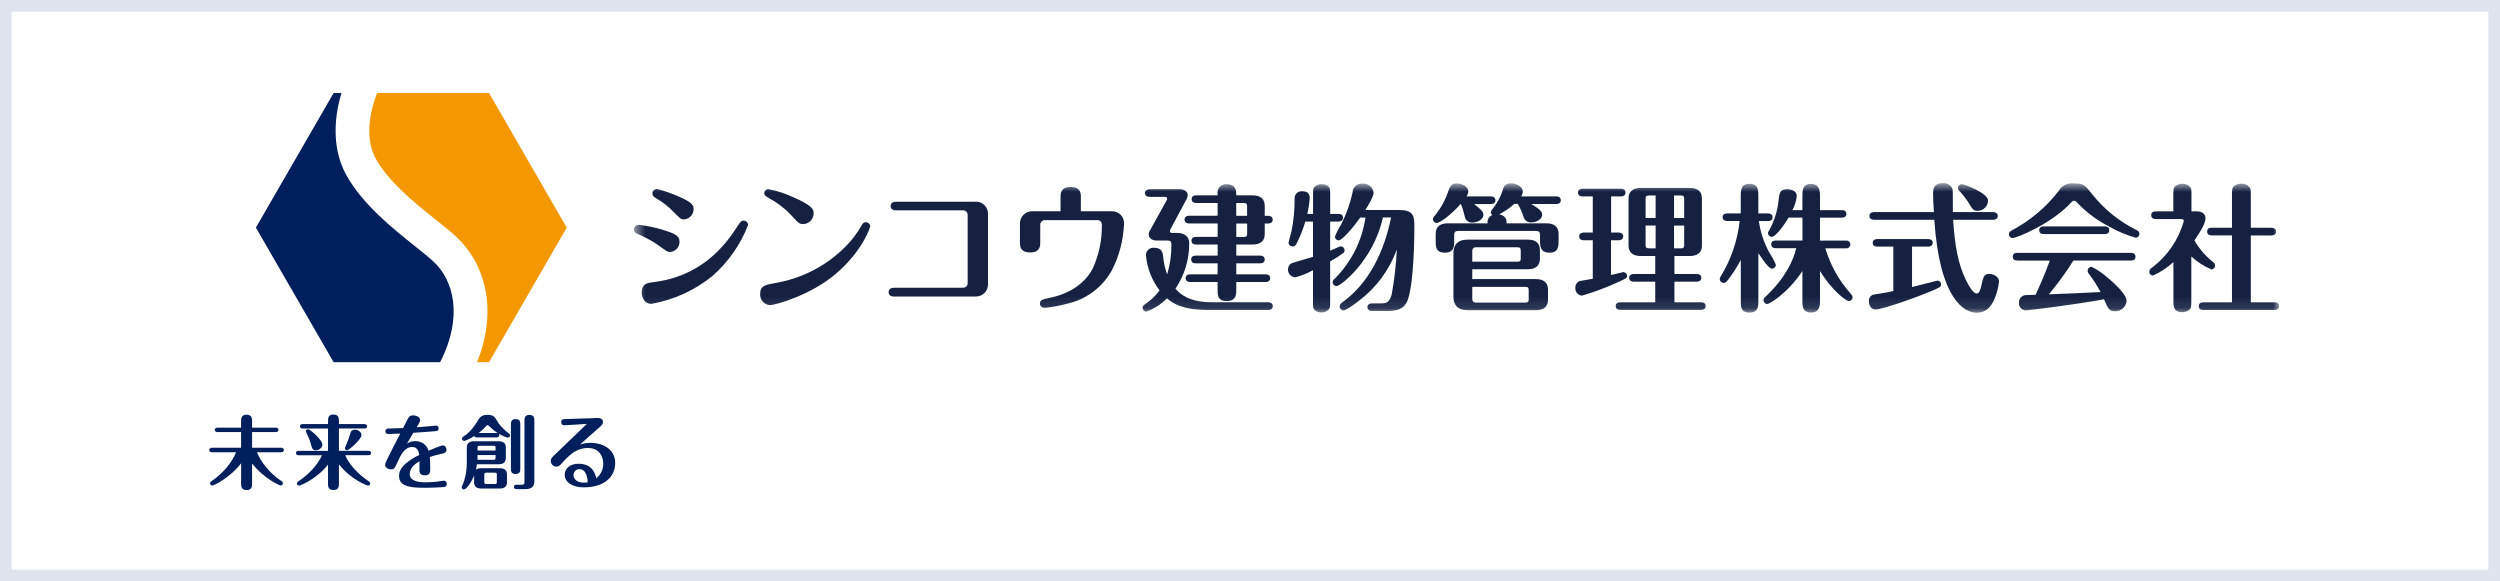
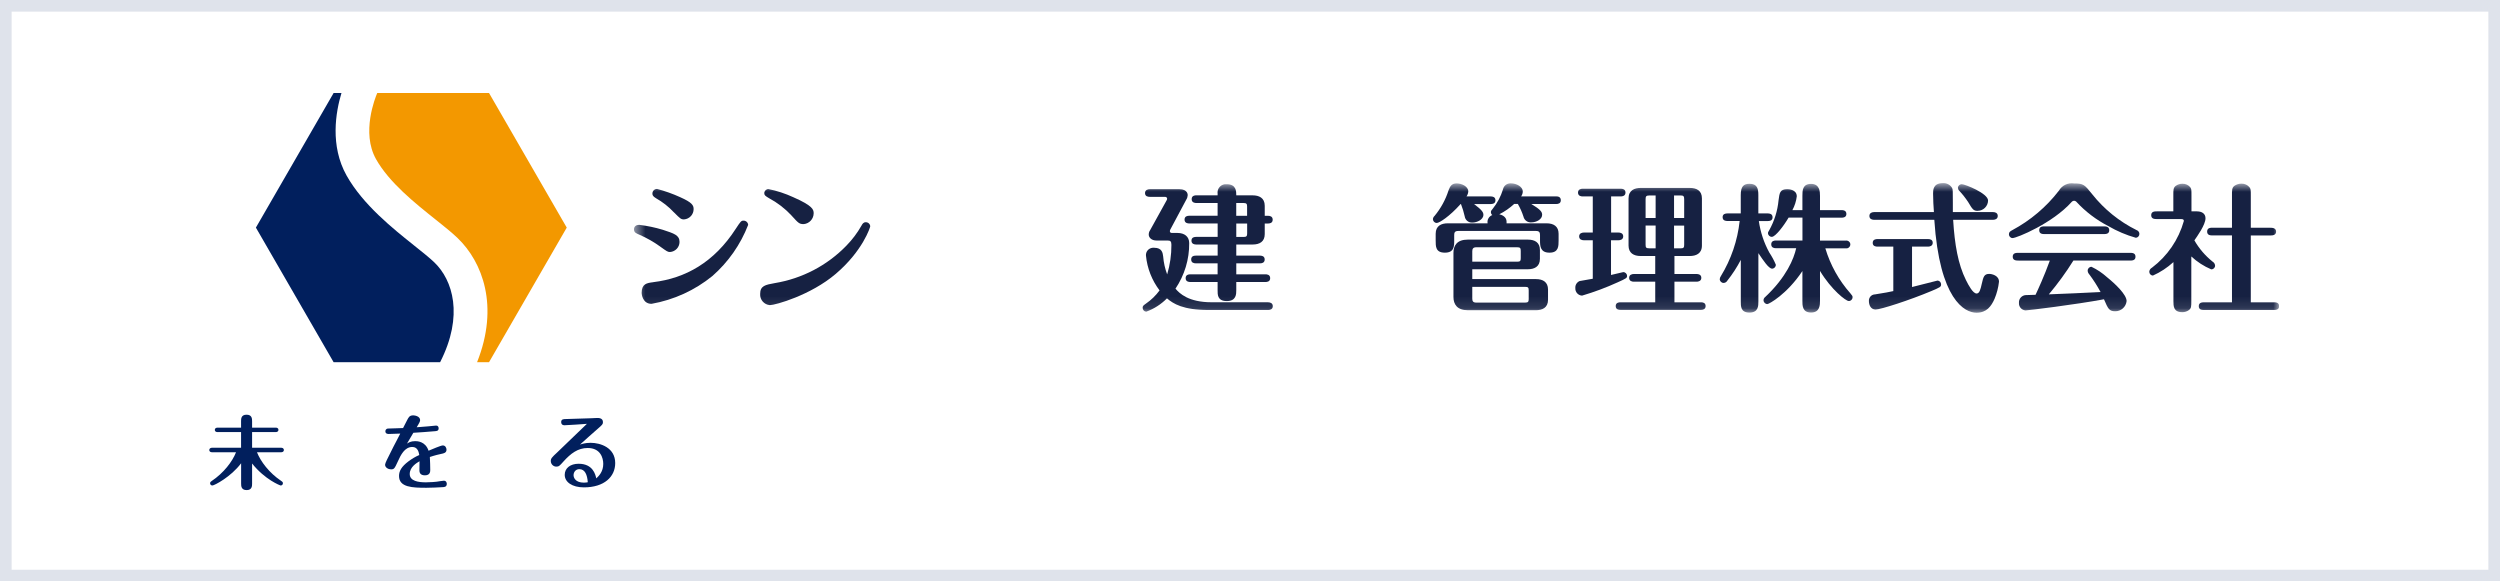
<svg xmlns="http://www.w3.org/2000/svg" width="215" height="50" viewBox="0 0 215 50" fill="none">
  <g clip-path="url(#clip0_125_186515)">
    <mask id="mask0_125_186515" style="mask-type:luminance" maskUnits="userSpaceOnUse" x="54" y="15" width="142" height="12">
      <path d="M196 15.75H54.523V26.895H196V15.75Z" fill="white" />
    </mask>
    <g mask="url(#mask0_125_186515)">
      <path d="M56.791 21.214C56.239 20.815 55.644 20.475 55.019 20.199C54.701 20.067 54.522 19.999 54.522 19.715C54.522 19.621 54.569 19.337 54.981 19.337C55.665 19.421 56.341 19.562 56.999 19.761C57.968 20.08 58.44 20.22 58.44 20.811C58.435 21.265 58.079 21.639 57.624 21.673C57.424 21.673 57.365 21.627 56.787 21.214M56.184 24.265C58.937 23.934 61.414 22.566 63.279 19.672C63.691 19.047 63.738 18.975 63.942 18.975C64.154 18.971 64.329 19.133 64.341 19.341C63.687 21.032 62.633 22.536 61.27 23.734C59.757 24.966 57.951 25.79 56.031 26.13C55.249 26.13 55.181 25.268 55.181 25.2C55.181 24.41 55.618 24.337 56.184 24.269M57.947 18.253C57.501 17.773 56.982 17.369 56.413 17.046C56.12 16.881 56.107 16.74 56.107 16.647C56.107 16.426 56.281 16.248 56.502 16.248C56.502 16.248 56.507 16.248 56.511 16.248C57.191 16.43 57.853 16.664 58.495 16.957C59.523 17.416 59.651 17.654 59.651 17.985C59.651 18.453 59.289 18.835 58.826 18.869C58.567 18.869 58.504 18.81 57.955 18.257" fill="#162142" />
      <path d="M66.636 24.346C68.981 23.959 71.144 22.829 72.796 21.121C73.298 20.607 73.731 20.033 74.084 19.409C74.169 19.256 74.25 19.111 74.462 19.111C74.662 19.111 74.828 19.264 74.84 19.464C74.84 19.536 74.203 21.576 71.866 23.56C69.716 25.391 66.67 26.241 66.211 26.241C65.714 26.203 65.34 25.773 65.374 25.276C65.374 24.579 65.811 24.494 66.636 24.346ZM68.063 18.525C67.502 17.926 66.848 17.424 66.126 17.038C65.833 16.859 65.727 16.8 65.727 16.613C65.731 16.418 65.888 16.265 66.079 16.26C66.818 16.405 67.532 16.643 68.216 16.957C69.941 17.713 69.975 18.045 69.975 18.351C69.967 18.831 69.601 19.226 69.126 19.273C68.735 19.273 68.675 19.2 68.063 18.529" fill="#162142" />
-       <path d="M83.886 17.343C84.46 17.318 84.944 17.764 84.969 18.337C84.969 18.359 84.969 18.376 84.969 18.397V24.452C84.978 25.025 84.515 25.497 83.941 25.501C83.92 25.501 83.903 25.501 83.882 25.501H76.88C76.421 25.501 76.421 25.182 76.421 25.136C76.421 25.076 76.421 24.745 76.88 24.745H82.82C83.036 24.749 83.215 24.583 83.219 24.367C83.219 24.358 83.219 24.35 83.219 24.345V18.503C83.232 18.287 83.062 18.1 82.845 18.091C82.837 18.091 82.828 18.091 82.815 18.091H77.054C76.816 18.091 76.595 17.998 76.595 17.726C76.595 17.666 76.595 17.348 77.054 17.348H83.877L83.886 17.343Z" fill="#162142" />
-       <path d="M95.647 18.172C96.199 18.164 96.658 18.606 96.667 19.158C96.667 19.188 96.667 19.218 96.667 19.247C96.611 20.637 96.259 22.001 95.626 23.237C94.814 24.707 93.412 25.757 91.776 26.118C91.156 26.288 90.527 26.407 89.885 26.47C89.699 26.47 89.435 26.398 89.435 26.105C89.435 25.786 89.673 25.74 90.259 25.621C91.819 25.302 93.259 24.486 93.977 23.084C94.504 21.933 94.772 20.679 94.759 19.413C94.759 19.26 94.759 18.929 94.347 18.929H89.873C89.652 18.92 89.469 19.094 89.461 19.315C89.461 19.32 89.461 19.324 89.461 19.328V20.887C89.461 21.113 89.461 21.712 88.598 21.712C87.736 21.712 87.714 21.155 87.714 20.887V19.222C87.71 18.648 88.169 18.177 88.743 18.168C88.755 18.168 88.764 18.168 88.777 18.168H91.207V16.906C91.207 16.668 91.207 16.082 92.069 16.082C92.932 16.082 92.953 16.639 92.953 16.906V18.168H95.643L95.647 18.172Z" fill="#162142" />
      <path d="M109.06 25.999C109.179 25.999 109.46 26.033 109.46 26.33C109.46 26.628 109.175 26.662 109.06 26.662H103.97C101.727 26.662 100.898 26.118 100.359 25.659C99.858 26.169 99.246 26.56 98.574 26.806C98.396 26.789 98.264 26.64 98.268 26.462C98.268 26.309 98.341 26.262 98.553 26.109C99.004 25.799 99.399 25.417 99.722 24.975C99.063 24.104 98.659 23.072 98.553 21.988C98.523 21.644 98.778 21.338 99.127 21.308C99.173 21.308 99.22 21.308 99.263 21.308C99.947 21.308 99.993 21.767 100.032 22.052C100.074 22.579 100.189 23.101 100.376 23.598C100.622 22.774 100.745 21.92 100.741 21.062C100.741 20.756 100.656 20.684 100.41 20.684H99.454C99.054 20.684 98.791 20.446 98.791 20.174C98.791 20.038 98.829 19.906 98.91 19.796L100.338 17.212C100.359 17.174 100.372 17.136 100.372 17.093C100.372 16.941 100.231 16.928 100.172 16.928H98.872C98.731 16.928 98.472 16.894 98.472 16.605C98.472 16.316 98.744 16.273 98.872 16.273H101.434C102.143 16.273 102.143 16.745 102.143 16.783C102.135 16.919 102.097 17.047 102.024 17.161L100.643 19.749C100.622 19.787 100.61 19.834 100.61 19.881C100.61 20.034 100.75 20.034 100.809 20.034H101.268C101.871 20.034 102.271 20.352 102.271 20.905C102.284 22.302 101.871 23.666 101.09 24.826C101.442 25.238 102.211 25.995 104.196 25.995H109.06V25.999ZM104.714 23.59V22.647H102.84C102.7 22.647 102.441 22.613 102.441 22.315C102.441 22.018 102.687 21.984 102.84 21.984H104.718V21.028H102.866C102.734 21.028 102.466 20.994 102.466 20.696C102.466 20.399 102.725 20.373 102.866 20.373H104.718V19.218H102.271C102.139 19.218 101.871 19.184 101.871 18.886C101.871 18.589 102.131 18.555 102.271 18.555H104.714V17.459H102.883C102.751 17.459 102.483 17.425 102.483 17.127C102.483 16.83 102.742 16.796 102.883 16.796H104.714V16.656C104.659 16.261 104.935 15.899 105.33 15.844C105.389 15.836 105.445 15.836 105.504 15.844C106.32 15.844 106.32 16.456 106.32 16.8H107.726C108.257 16.8 108.767 17 108.767 17.697V18.559H109.052C109.171 18.559 109.451 18.585 109.451 18.891C109.451 19.197 109.179 19.222 109.052 19.222H108.767V20.131C108.767 20.781 108.33 21.028 107.726 21.028H106.32V21.984H108.364C108.483 21.984 108.763 22.009 108.763 22.315C108.763 22.621 108.491 22.647 108.364 22.647H106.32V23.59H108.835C108.954 23.59 109.235 23.615 109.235 23.921C109.235 24.227 108.963 24.253 108.835 24.253H106.32V24.95C106.32 25.294 106.32 25.893 105.504 25.893C104.688 25.893 104.714 25.328 104.714 24.95V24.253H102.364C102.224 24.253 101.965 24.219 101.965 23.921C101.965 23.624 102.224 23.59 102.364 23.59H104.714ZM107.25 18.559V17.756C107.25 17.544 107.204 17.459 106.953 17.459H106.316V18.559H107.25ZM106.32 19.222V20.378H106.957C107.204 20.378 107.255 20.297 107.255 20.072V19.222H106.32Z" fill="#162142" />
-       <path d="M115.102 18.394C115.234 18.394 115.501 18.427 115.501 18.725C115.501 19.022 115.217 19.056 115.102 19.056H114.392V21.559C114.511 21.512 115.042 21.274 115.161 21.227C115.204 21.206 115.255 21.194 115.302 21.194C115.48 21.189 115.629 21.329 115.633 21.504C115.633 21.508 115.633 21.516 115.633 21.521C115.633 21.606 115.608 21.686 115.548 21.746C115.178 22.018 114.792 22.264 114.392 22.481V25.952C114.392 26.39 114.392 26.449 114.286 26.59C114.129 26.772 113.899 26.874 113.662 26.874C113.462 26.883 113.266 26.819 113.105 26.696C112.905 26.543 112.918 26.364 112.918 25.952V23.237C112.438 23.501 111.932 23.705 111.405 23.849C111.04 23.836 110.755 23.53 110.768 23.165C110.768 22.931 110.9 22.719 111.112 22.621C111.159 22.596 112.659 22.171 112.918 22.09V19.056H112.255C112.072 19.689 111.83 20.31 111.533 20.896C111.427 21.121 111.333 21.194 111.168 21.194C110.976 21.202 110.819 21.053 110.815 20.862C110.815 20.79 111.015 20.106 111.053 19.953C111.248 19.022 111.342 18.071 111.337 17.119C111.299 16.788 111.533 16.486 111.869 16.448C111.915 16.443 111.966 16.443 112.013 16.448C112.344 16.448 112.638 16.579 112.638 17.038C112.604 17.497 112.531 17.952 112.425 18.398H112.922V16.758C112.922 16.32 112.922 16.248 113.016 16.108C113.181 15.929 113.411 15.832 113.653 15.836C113.849 15.827 114.04 15.887 114.197 16.002C114.397 16.154 114.397 16.307 114.397 16.758V18.398H115.106L115.102 18.394ZM118.93 18.712C118.106 22.409 115.306 24.605 114.94 24.605C114.762 24.605 114.613 24.465 114.609 24.287C114.609 24.159 114.677 24.04 114.787 23.968C116.211 22.545 117.137 20.705 117.43 18.712H116.98C116.377 19.562 115.433 20.671 115.127 20.671C114.953 20.671 114.813 20.535 114.796 20.365C114.949 19.987 115.132 19.626 115.353 19.277C115.79 18.411 116.117 17.489 116.321 16.537C116.338 16.108 116.699 15.772 117.133 15.789C117.146 15.789 117.163 15.789 117.175 15.789C117.651 15.751 118.072 16.095 118.131 16.571C118.131 16.949 117.494 17.939 117.422 18.058H120.277C121.518 18.058 121.637 18.517 121.637 19.451C121.637 20.187 121.611 24.078 121.105 25.684C120.787 26.713 119.95 26.747 119.155 26.747H118C117.859 26.747 117.6 26.713 117.6 26.415C117.6 26.118 117.872 26.092 118 26.092H118.722C119.121 26.092 119.491 26.092 119.691 25.302C119.92 24.032 120.065 22.744 120.128 21.453C119.495 23.199 118.373 24.724 116.895 25.846C116.589 26.084 115.786 26.696 115.54 26.696C115.357 26.687 115.212 26.538 115.208 26.352C115.221 26.207 115.306 26.08 115.433 26.007C117.796 24.308 119.045 21.559 119.635 18.7H118.939L118.93 18.712Z" fill="#162142" />
      <path d="M125.614 17.544C124.658 18.619 123.782 19.175 123.561 19.175C123.379 19.175 123.234 19.026 123.23 18.844C123.243 18.737 123.289 18.64 123.37 18.572C123.91 17.922 124.318 17.178 124.573 16.375C124.692 16.069 124.811 15.772 125.269 15.772C125.707 15.772 126.272 16.031 126.272 16.469C126.259 16.622 126.208 16.77 126.119 16.893H128.21C128.35 16.893 128.609 16.927 128.609 17.225C128.609 17.522 128.337 17.548 128.21 17.548H126.769C127.479 18.079 127.572 18.27 127.572 18.478C127.572 18.89 127.016 19.141 126.629 19.141C126.302 19.167 126.013 18.933 125.966 18.61C125.885 18.249 125.779 17.892 125.643 17.548H125.609L125.614 17.544ZM130.215 17.544C129.833 17.896 129.404 18.194 128.94 18.427C129.14 18.474 129.565 18.627 129.565 19.065V19.205H133.002C133.606 19.205 134.039 19.464 134.039 20.101V20.679C134.039 21.176 134.039 21.729 133.257 21.729C132.475 21.729 132.441 21.185 132.441 20.679V20.207C132.441 19.982 132.369 19.863 132.097 19.863H125.405C125.133 19.863 125.061 19.982 125.061 20.207V20.679C125.061 21.176 125.061 21.729 124.258 21.729C123.455 21.729 123.468 21.185 123.468 20.679V20.101C123.468 19.404 123.978 19.205 124.509 19.205H127.933C127.878 18.903 128.048 18.602 128.337 18.495C128.261 18.436 128.218 18.342 128.218 18.249C128.218 18.143 128.231 18.117 128.384 17.943C128.775 17.45 129.072 16.893 129.255 16.29C129.319 15.967 129.616 15.746 129.943 15.768C130.393 15.768 130.959 16.039 130.959 16.477C130.954 16.626 130.903 16.77 130.818 16.889H133.831C133.984 16.889 134.23 16.923 134.23 17.221C134.23 17.518 133.971 17.544 133.831 17.544H131.694C132.497 18.028 132.624 18.228 132.624 18.474C132.624 18.865 132.127 19.124 131.702 19.124C131.383 19.154 131.086 18.941 131.018 18.627C130.895 18.249 130.733 17.883 130.534 17.539H130.215V17.544ZM126.616 24.002H132.093C132.696 24.002 133.13 24.261 133.13 24.898V25.782C133.13 26.479 132.62 26.678 132.093 26.678H126.225C125.316 26.678 124.997 26.169 124.997 25.544V21.741C124.997 21.117 125.303 20.607 126.225 20.607H131.396C132 20.607 132.433 20.853 132.433 21.503V22.26C132.433 22.956 131.923 23.156 131.396 23.156H126.616V23.993V24.002ZM126.616 22.506H130.478C130.738 22.506 130.784 22.434 130.784 22.2V21.584C130.784 21.338 130.738 21.265 130.478 21.265H126.96C126.689 21.265 126.616 21.397 126.616 21.61V22.506ZM126.616 24.665V25.68C126.616 25.905 126.689 26.024 126.96 26.024H131.163C131.422 26.024 131.468 25.939 131.468 25.718V24.975C131.468 24.737 131.422 24.669 131.163 24.669H126.616V24.665Z" fill="#162142" />
      <path d="M138.547 19.999H139.197C139.337 19.999 139.596 20.046 139.596 20.33C139.596 20.615 139.324 20.662 139.197 20.662H138.547V23.648C138.64 23.623 139.575 23.402 139.596 23.402C139.779 23.402 139.924 23.547 139.928 23.729C139.928 23.729 139.928 23.729 139.928 23.733C139.928 23.899 139.868 23.946 139.125 24.277C138.131 24.732 137.102 25.114 136.057 25.424C135.721 25.407 135.462 25.119 135.479 24.783C135.479 24.783 135.479 24.779 135.479 24.774C135.458 24.515 135.607 24.273 135.845 24.171C135.879 24.158 136.86 23.993 136.979 23.971V20.662H136.21C136.07 20.662 135.806 20.615 135.806 20.33C135.806 20.046 136.078 19.999 136.21 19.999H136.979V16.893H136.108C135.955 16.893 135.709 16.846 135.709 16.561C135.709 16.277 135.968 16.23 136.108 16.23H139.392C139.545 16.23 139.792 16.277 139.792 16.561C139.792 16.846 139.533 16.893 139.392 16.893H138.555V19.999H138.547ZM144.002 23.564H145.914C146.055 23.564 146.314 23.61 146.314 23.895C146.314 24.18 146.042 24.226 145.914 24.226H144.002V25.998H146.293C146.433 25.998 146.683 26.032 146.683 26.321C146.683 26.61 146.424 26.652 146.293 26.652H139.35C139.21 26.652 138.951 26.619 138.951 26.321C138.951 26.024 139.223 25.998 139.35 25.998H142.35V24.226H140.506C140.365 24.226 140.106 24.18 140.106 23.895C140.106 23.61 140.378 23.564 140.506 23.564H142.35V22.017H141.096C140.493 22.017 140.055 21.758 140.055 21.12V17.059C140.055 16.362 140.574 16.162 141.096 16.162H145.324C145.927 16.162 146.365 16.409 146.365 17.059V21.12C146.365 21.817 145.846 22.017 145.324 22.017H144.002V23.564ZM142.384 16.812H141.827C141.568 16.812 141.521 16.897 141.521 17.135V18.75H142.384V16.812ZM142.384 19.395H141.521V21.048C141.521 21.286 141.568 21.354 141.827 21.354H142.384V19.395ZM143.968 18.75H144.839V17.131C144.839 16.893 144.793 16.808 144.534 16.808H143.968V18.745V18.75ZM143.968 21.358H144.534C144.793 21.358 144.839 21.286 144.839 21.052V19.4H143.968V21.358Z" fill="#162142" />
      <path d="M151.26 19.009C151.396 19.957 151.697 20.87 152.156 21.712C152.377 22.043 152.568 22.396 152.721 22.761C152.73 22.944 152.585 23.097 152.403 23.105C152.105 23.105 151.634 22.383 151.221 21.771V25.914C151.221 26.305 151.221 26.882 150.452 26.882C149.683 26.882 149.709 26.317 149.709 25.914V22.349C149.382 22.978 148.995 23.577 148.553 24.133C148.49 24.252 148.366 24.329 148.23 24.333C148.048 24.333 147.899 24.184 147.899 24.002C147.907 23.908 147.937 23.823 147.992 23.751C148.876 22.306 149.428 20.688 149.611 19.005H148.549C148.417 19.005 148.145 18.98 148.145 18.674C148.145 18.389 148.405 18.355 148.549 18.355H149.705V16.774C149.705 16.044 149.943 15.806 150.461 15.806C151.132 15.806 151.217 16.243 151.217 16.774V18.355H152.042C152.16 18.355 152.441 18.38 152.441 18.686C152.441 18.992 152.169 19.009 152.042 19.009H151.251H151.26ZM155.011 20.688V18.716H153.818C153.405 19.426 152.683 20.369 152.377 20.369C152.199 20.369 152.05 20.229 152.046 20.05C152.046 19.97 152.071 19.944 152.152 19.804C152.594 19.009 152.87 18.134 152.955 17.229C153.04 16.579 153.074 16.273 153.699 16.273C153.818 16.273 154.523 16.286 154.523 16.889C154.472 17.301 154.344 17.705 154.145 18.07H155.007V16.842C155.007 16.405 155.007 15.814 155.751 15.814C156.494 15.814 156.52 16.485 156.52 16.842V18.07H158.398C158.517 18.07 158.789 18.096 158.789 18.402C158.789 18.686 158.529 18.72 158.398 18.72H156.52V20.692H158.738C158.92 20.662 159.095 20.785 159.124 20.968C159.154 21.151 159.031 21.325 158.848 21.355C158.81 21.359 158.776 21.359 158.738 21.355H156.979C157.408 22.791 158.147 24.116 159.141 25.238C159.294 25.425 159.32 25.451 159.32 25.557C159.324 25.735 159.184 25.884 159.01 25.888C159.001 25.888 158.997 25.888 158.988 25.888C158.75 25.888 157.514 24.945 156.52 23.301V25.85C156.52 26.215 156.52 26.878 155.751 26.878C154.982 26.878 155.007 26.241 155.007 25.85V23.309C153.673 25.314 152.126 26.151 151.995 26.151C151.812 26.151 151.668 26.003 151.663 25.82C151.663 25.705 151.723 25.603 151.816 25.535C153.635 23.823 154.272 22.251 154.472 21.346H152.726C152.607 21.346 152.326 21.321 152.326 21.015C152.326 20.709 152.598 20.683 152.726 20.683H155.007L155.011 20.688Z" fill="#162142" />
      <path d="M164.431 24.685C164.631 24.639 166.594 24.129 166.628 24.129C166.802 24.137 166.938 24.286 166.933 24.46C166.933 24.673 166.853 24.707 166.109 25.025C164.231 25.816 161.729 26.619 161.304 26.619C160.879 26.619 160.726 26.219 160.726 25.896C160.705 25.599 160.926 25.34 161.223 25.319C161.232 25.319 161.236 25.319 161.244 25.319C161.967 25.212 162.625 25.081 162.825 25.034V21.21H161.457C161.316 21.21 161.053 21.176 161.053 20.891C161.053 20.585 161.325 20.56 161.457 20.56H165.816C165.956 20.56 166.215 20.594 166.215 20.878C166.215 21.163 165.943 21.21 165.816 21.21H164.435V24.681L164.431 24.685ZM171.407 18.24C171.548 18.24 171.807 18.287 171.807 18.571C171.807 18.856 171.535 18.903 171.407 18.903H167.97C168.102 21.053 168.395 22.718 169.066 24.074C169.313 24.571 169.678 25.242 169.988 25.242C170.235 25.242 170.32 24.911 170.439 24.38C170.57 23.823 170.626 23.555 171.076 23.555C171.288 23.555 171.913 23.687 171.913 24.227C171.858 24.728 171.73 25.221 171.535 25.692C171.25 26.342 170.851 26.895 169.976 26.895C168.96 26.895 166.802 25.773 166.351 18.903H161.168C161.028 18.903 160.768 18.856 160.768 18.571C160.768 18.287 161.04 18.24 161.168 18.24H166.317C166.283 17.84 166.245 17.131 166.245 16.647C166.245 16.349 166.245 15.75 167.082 15.75C167.409 15.725 167.724 15.89 167.885 16.175C167.945 16.307 167.945 16.413 167.945 17.437V18.24H171.403H171.407ZM170.073 18.134C169.708 18.134 169.623 17.981 169.27 17.39C169.041 17.042 168.786 16.715 168.501 16.409C168.433 16.345 168.391 16.256 168.382 16.162C168.382 15.984 168.527 15.844 168.705 15.839C168.99 15.839 170.974 16.63 170.974 17.246C170.966 17.734 170.566 18.13 170.078 18.13" fill="#162142" />
      <path d="M183.687 20.45C182.858 20.216 182.068 19.88 181.324 19.447C180.283 18.912 179.344 18.198 178.55 17.335C178.499 17.293 178.439 17.267 178.371 17.263C178.295 17.263 178.223 17.297 178.172 17.357C176.519 19.209 173.438 20.475 173.073 20.475C172.899 20.467 172.763 20.318 172.767 20.144C172.767 19.957 172.886 19.884 173.06 19.791C174.62 18.954 175.983 17.803 177.063 16.401C177.33 15.942 177.849 15.695 178.371 15.776C179.187 15.776 179.268 15.882 179.931 16.706C180.959 18.002 182.263 19.052 183.742 19.787C183.886 19.834 183.988 19.965 183.988 20.118C183.988 20.292 183.852 20.437 183.682 20.45M173.591 22.408C173.404 22.408 173.094 22.408 173.094 22.077C173.094 21.745 173.392 21.745 173.591 21.745H183.168C183.355 21.745 183.653 21.745 183.653 22.077C183.653 22.408 183.355 22.408 183.168 22.408H178.312C177.679 23.424 176.969 24.397 176.2 25.314C177.64 25.255 179.2 25.195 180.649 25.115C180.36 24.579 180.033 24.065 179.667 23.581C179.591 23.496 179.544 23.39 179.54 23.275C179.54 23.092 179.684 22.944 179.867 22.944C180.347 23.173 180.793 23.471 181.188 23.827C181.923 24.418 182.888 25.34 182.888 25.892C182.837 26.398 182.403 26.78 181.898 26.768C181.388 26.768 181.294 26.555 180.942 25.739C178.465 26.198 174.411 26.695 174.199 26.695C173.863 26.674 173.608 26.385 173.63 26.054C173.63 26.049 173.63 26.041 173.63 26.037C173.608 25.693 173.876 25.395 174.22 25.378C174.224 25.378 174.229 25.378 174.233 25.378C174.365 25.366 174.942 25.353 175.057 25.353C175.27 24.902 175.801 23.747 176.285 22.413H173.587L173.591 22.408ZM180.899 19.468C181.086 19.468 181.396 19.468 181.396 19.799C181.396 20.131 181.09 20.131 180.899 20.131H175.856C175.678 20.131 175.372 20.131 175.372 19.799C175.372 19.468 175.669 19.468 175.856 19.468H180.899Z" fill="#162142" />
      <path d="M188.963 18.181C189.341 18.181 189.673 18.359 189.673 18.771C189.673 19.336 188.95 20.331 188.717 20.671C189.12 21.376 189.652 21.996 190.285 22.502C190.408 22.574 190.489 22.701 190.497 22.846C190.497 23.024 190.353 23.165 190.174 23.165C190.174 23.165 190.17 23.165 190.166 23.165C189.533 22.897 188.955 22.523 188.453 22.056V25.88C188.453 26.351 188.453 26.517 188.241 26.67C188.079 26.789 187.884 26.848 187.684 26.848C186.915 26.848 186.915 26.33 186.915 25.88V22.54C186.393 23.016 185.802 23.407 185.156 23.696C184.978 23.696 184.838 23.551 184.838 23.373C184.838 23.373 184.838 23.369 184.838 23.364C184.85 23.216 184.94 23.088 185.071 23.02C186.401 22.017 187.361 20.607 187.812 19.005C187.812 18.873 187.731 18.839 187.553 18.839H185.5C185.314 18.839 185.003 18.839 185.003 18.508C185.003 18.177 185.309 18.177 185.5 18.177H186.907V16.783C186.907 16.311 186.907 16.146 187.119 15.98C187.289 15.861 187.489 15.797 187.697 15.801C187.952 15.797 188.194 15.903 188.36 16.099C188.466 16.252 188.466 16.324 188.466 16.783V18.172H188.963V18.181ZM191.95 25.994V20.246H190.297C190.11 20.246 189.813 20.246 189.813 19.914C189.813 19.583 190.11 19.583 190.297 19.583H191.95V16.83C191.95 16.379 191.937 16.146 192.163 15.98C192.341 15.857 192.549 15.793 192.766 15.793C193.034 15.784 193.293 15.903 193.463 16.112C193.569 16.265 193.569 16.337 193.569 16.834V19.587H195.247C195.413 19.587 195.744 19.6 195.744 19.919C195.744 20.237 195.426 20.25 195.247 20.25H193.569V25.999H195.519C195.706 25.999 196.004 25.999 196.004 26.33C196.004 26.661 195.698 26.661 195.519 26.661H189.592C189.392 26.661 189.095 26.661 189.095 26.33C189.095 25.999 189.401 25.999 189.592 25.999H191.954L191.95 25.994Z" fill="#162142" />
    </g>
    <path d="M37.349 22.561C36.941 22.17 36.342 21.694 35.645 21.137C33.776 19.646 31.218 17.607 29.808 15.1C28.363 12.525 28.877 9.623 29.366 8H28.69L22.007 19.574L28.69 31.148H37.851C39.898 27.137 38.938 24.082 37.349 22.561Z" fill="#011F5D" />
    <path d="M48.74 19.574L42.057 8H32.442C32.272 8.399 31.056 11.399 32.335 13.681C33.466 15.695 35.675 17.458 37.451 18.873C38.199 19.472 38.849 19.986 39.35 20.47C41.5 22.531 42.945 26.342 41.029 31.148H42.057L48.74 19.574Z" fill="#F39800" />
    <path d="M18.234 38.893C18.145 38.893 18 38.863 18 38.702C18 38.541 18.153 38.507 18.234 38.507H20.732V37.16H18.71C18.625 37.16 18.476 37.134 18.476 36.968C18.476 36.803 18.633 36.777 18.71 36.777H20.732V36.229C20.732 36.021 20.732 35.664 21.204 35.664C21.675 35.664 21.68 36.017 21.68 36.229V36.777H23.71C23.8 36.777 23.944 36.803 23.944 36.968C23.944 37.134 23.791 37.16 23.71 37.16H21.68V38.507H24.178C24.263 38.507 24.412 38.536 24.412 38.702C24.412 38.868 24.254 38.893 24.178 38.893H22.1C22.406 39.675 23.145 40.669 24.199 41.37C24.267 41.413 24.331 41.459 24.331 41.557C24.331 41.668 24.25 41.753 24.14 41.753C24.093 41.753 22.784 41.247 21.68 39.862V41.583C21.68 41.782 21.68 42.148 21.212 42.148C20.745 42.148 20.736 41.795 20.736 41.583V39.841C19.852 41.022 18.425 41.753 18.263 41.753C18.153 41.753 18.068 41.668 18.068 41.557C18.068 41.459 18.136 41.413 18.2 41.37C19.236 40.678 19.988 39.692 20.299 38.893H18.234Z" fill="#011F5D" />
-     <path d="M28.214 39.947C27.254 41.184 25.827 41.766 25.72 41.766C25.635 41.766 25.533 41.689 25.533 41.575C25.533 41.477 25.589 41.443 25.691 41.375C26.562 40.788 27.335 39.964 27.688 39.153H25.691C25.614 39.153 25.457 39.14 25.457 38.962C25.457 38.796 25.61 38.775 25.691 38.775H28.21V36.854H26.035C25.958 36.854 25.801 36.841 25.801 36.659C25.801 36.493 25.954 36.472 26.035 36.472H28.21V36.264C28.21 35.975 28.21 35.648 28.677 35.648C29.145 35.648 29.149 35.979 29.149 36.264V36.472H31.337C31.414 36.472 31.571 36.493 31.571 36.663C31.571 36.833 31.418 36.85 31.337 36.85H29.149V38.77H31.677C31.754 38.77 31.911 38.792 31.911 38.962C31.911 39.132 31.758 39.148 31.677 39.148H29.689C30.033 39.964 30.806 40.784 31.677 41.366C31.788 41.443 31.834 41.477 31.834 41.575C31.834 41.694 31.737 41.766 31.647 41.766C31.605 41.766 30.233 41.298 29.149 39.934V41.524C29.149 41.812 29.149 42.14 28.673 42.14C28.197 42.14 28.21 41.808 28.21 41.524V39.947H28.214ZM27.165 38.719C26.88 38.719 26.846 38.609 26.71 38.103C26.664 37.938 26.557 37.64 26.426 37.377C26.404 37.334 26.302 37.13 26.302 37.101C26.302 37.011 26.379 36.914 26.489 36.914C26.698 36.914 27.726 37.865 27.726 38.214C27.726 38.469 27.484 38.719 27.165 38.719ZM31.087 37.415C31.087 37.78 30.024 38.719 29.85 38.719C29.727 38.719 29.659 38.609 29.659 38.532C29.659 38.511 29.744 38.32 29.791 38.214C29.944 37.874 29.978 37.751 30.135 37.241C30.165 37.143 30.22 36.952 30.543 36.952C30.751 36.952 31.087 37.126 31.087 37.415Z" fill="#011F5D" />
    <path d="M34.974 38.167C35.14 38.061 35.327 37.938 35.705 37.938C35.858 37.938 36.58 37.938 36.856 38.762C37.099 38.66 37.919 38.307 38.08 38.307C38.301 38.307 38.399 38.516 38.399 38.673C38.399 38.945 38.165 38.991 37.931 39.038C37.421 39.144 37.005 39.289 36.967 39.301C36.988 39.578 37.001 40.232 37.001 40.415C37.001 40.538 37.001 40.878 36.546 40.878C36.215 40.878 36.07 40.725 36.07 40.449C36.07 40.325 36.079 39.777 36.079 39.667C35.845 39.807 35.237 40.156 35.237 40.763C35.237 41.371 35.977 41.481 36.627 41.481C37.005 41.481 37.519 41.434 37.553 41.426C37.651 41.413 38.08 41.341 38.169 41.341C38.39 41.341 38.424 41.532 38.424 41.609C38.424 41.872 38.216 41.885 38.105 41.893C37.744 41.919 37.009 41.949 36.669 41.949C35.467 41.949 34.316 41.914 34.316 40.933C34.316 40.512 34.528 40.13 35.118 39.684C35.437 39.45 35.701 39.285 36.057 39.132C36.015 38.902 35.934 38.439 35.458 38.439C34.796 38.439 34.456 39.148 34.222 39.667C33.933 40.296 33.899 40.364 33.623 40.364C33.415 40.364 33.117 40.224 33.117 39.964C33.117 39.833 33.372 39.344 33.512 39.068C33.823 38.439 33.857 38.371 34.099 37.916C34.218 37.695 34.328 37.474 34.422 37.288C34.269 37.292 33.58 37.322 33.428 37.322C33.309 37.322 33.143 37.288 33.143 37.088C33.143 37.011 33.185 36.858 33.385 36.854C33.593 36.841 34.481 36.829 34.664 36.812C34.728 36.701 34.961 36.225 35.004 36.149C35.123 35.928 35.195 35.72 35.531 35.72C35.675 35.72 36.13 35.796 36.13 36.132C36.13 36.238 36.053 36.374 35.994 36.476C35.972 36.519 35.858 36.706 35.837 36.744C36.304 36.71 36.742 36.676 36.805 36.667C36.916 36.654 37.438 36.599 37.511 36.599C37.642 36.599 37.723 36.697 37.723 36.829C37.723 37.058 37.566 37.071 37.392 37.084C36.776 37.139 36.164 37.181 35.548 37.22C35.458 37.364 35.072 38.023 34.995 38.159L34.974 38.167Z" fill="#011F5D" />
-     <path d="M42.992 40.266C43.344 40.266 43.599 40.418 43.599 40.788V41.485C43.599 41.893 43.302 42.012 42.992 42.012H41.381C41.029 42.012 40.774 41.859 40.774 41.485V40.89C40.561 41.43 40.124 42.093 39.894 42.093C39.792 42.093 39.703 42.008 39.703 41.906C39.703 41.842 39.826 41.595 39.847 41.54C39.937 41.306 40.145 40.682 40.145 39.773V38.472C40.145 38.065 40.451 37.946 40.752 37.946H42.894C43.246 37.946 43.501 38.099 43.501 38.472V39.399C43.501 39.807 43.204 39.926 42.894 39.926H41.016C41.003 40.049 40.986 40.155 40.931 40.401C41.054 40.291 41.22 40.266 41.381 40.266H42.992ZM41.012 37.623C40.914 37.623 40.837 37.602 40.791 37.499C40.489 37.695 40.017 37.92 39.92 37.92C39.831 37.92 39.733 37.844 39.733 37.729C39.733 37.623 39.801 37.576 39.886 37.521C40.527 37.1 40.88 36.518 41.148 36.085C41.334 35.779 41.568 35.677 41.912 35.677C42.444 35.677 42.541 35.843 42.771 36.229C43.072 36.748 43.574 37.126 43.731 37.253C43.799 37.308 43.863 37.351 43.863 37.444C43.863 37.568 43.756 37.636 43.676 37.636C43.65 37.636 43.395 37.593 42.894 37.296C42.915 37.325 42.941 37.359 42.941 37.427C42.941 37.602 42.775 37.618 42.707 37.618H41.007L41.012 37.623ZM42.618 38.744V38.515C42.618 38.375 42.588 38.337 42.439 38.337H41.254C41.101 38.337 41.067 38.379 41.067 38.515V38.744H42.622H42.618ZM41.067 39.135V39.543H42.439C42.592 39.543 42.618 39.501 42.618 39.365V39.135H41.063H41.067ZM42.711 37.236C42.758 37.236 42.766 37.236 42.809 37.245C42.524 37.066 42.278 36.858 42.099 36.679C41.989 36.569 41.98 36.56 41.942 36.56C41.878 36.56 41.844 36.594 41.819 36.629C41.568 36.917 41.343 37.104 41.169 37.236H42.715H42.711ZM42.728 40.831C42.728 40.695 42.703 40.652 42.55 40.652H41.827C41.675 40.652 41.649 40.699 41.649 40.831V41.447C41.649 41.587 41.683 41.625 41.827 41.625H42.55C42.703 41.625 42.728 41.583 42.728 41.447V40.831ZM44.746 40.244C44.746 40.495 44.746 40.763 44.347 40.763C43.948 40.763 43.939 40.52 43.939 40.244V36.565C43.939 36.31 43.939 36.046 44.326 36.046C44.746 36.046 44.746 36.289 44.746 36.565V40.244ZM45.953 41.4C45.953 41.765 45.775 42.063 45.235 42.063H44.428C44.351 42.063 44.194 42.05 44.194 41.871C44.194 41.693 44.36 41.685 44.428 41.685H44.904C45.061 41.685 45.103 41.608 45.103 41.476V36.242C45.103 36 45.103 35.681 45.532 35.681C45.962 35.681 45.953 35.991 45.953 36.242V41.4Z" fill="#011F5D" />
    <path d="M48.511 36.569C48.37 36.569 48.26 36.472 48.26 36.306C48.26 36.042 48.468 36.042 48.655 36.038C49.131 36.03 49.989 36.004 50.818 35.97C50.907 35.966 51.281 35.945 51.357 35.945C51.493 35.945 51.854 35.945 51.854 36.306C51.854 36.484 51.791 36.54 51.391 36.888C51.026 37.211 50.287 37.857 49.879 38.235C50.049 38.18 50.329 38.082 50.797 38.082C51.638 38.082 52.908 38.498 52.908 39.824C52.908 41.005 51.961 41.914 50.214 41.914C49.207 41.914 48.566 41.46 48.566 40.835C48.566 40.257 49.054 39.883 49.76 39.883C50.996 39.883 51.204 40.81 51.281 41.141C51.51 40.929 51.88 40.555 51.88 39.896C51.88 39.378 51.638 38.528 50.541 38.528C49.7 38.528 49.084 38.995 48.451 39.697C48.128 40.058 48.065 40.13 47.843 40.13C47.58 40.13 47.368 39.909 47.368 39.645C47.368 39.433 47.457 39.335 47.92 38.906C48.111 38.719 50.219 36.697 50.474 36.45C50.176 36.472 48.748 36.574 48.511 36.574V36.569ZM49.824 40.347C49.501 40.347 49.326 40.61 49.326 40.865C49.326 41.086 49.492 41.507 50.219 41.507C50.376 41.507 50.474 41.485 50.55 41.472C50.503 40.831 50.308 40.347 49.824 40.347Z" fill="#011F5D" />
  </g>
  <rect x="0.5" y="0.5" width="214" height="49" stroke="#DFE3EB" />
  <defs>
    <clipPath id="clip0_125_186515">
      <rect width="178" height="34.144" fill="white" transform="translate(18 8)" />
    </clipPath>
  </defs>
</svg>